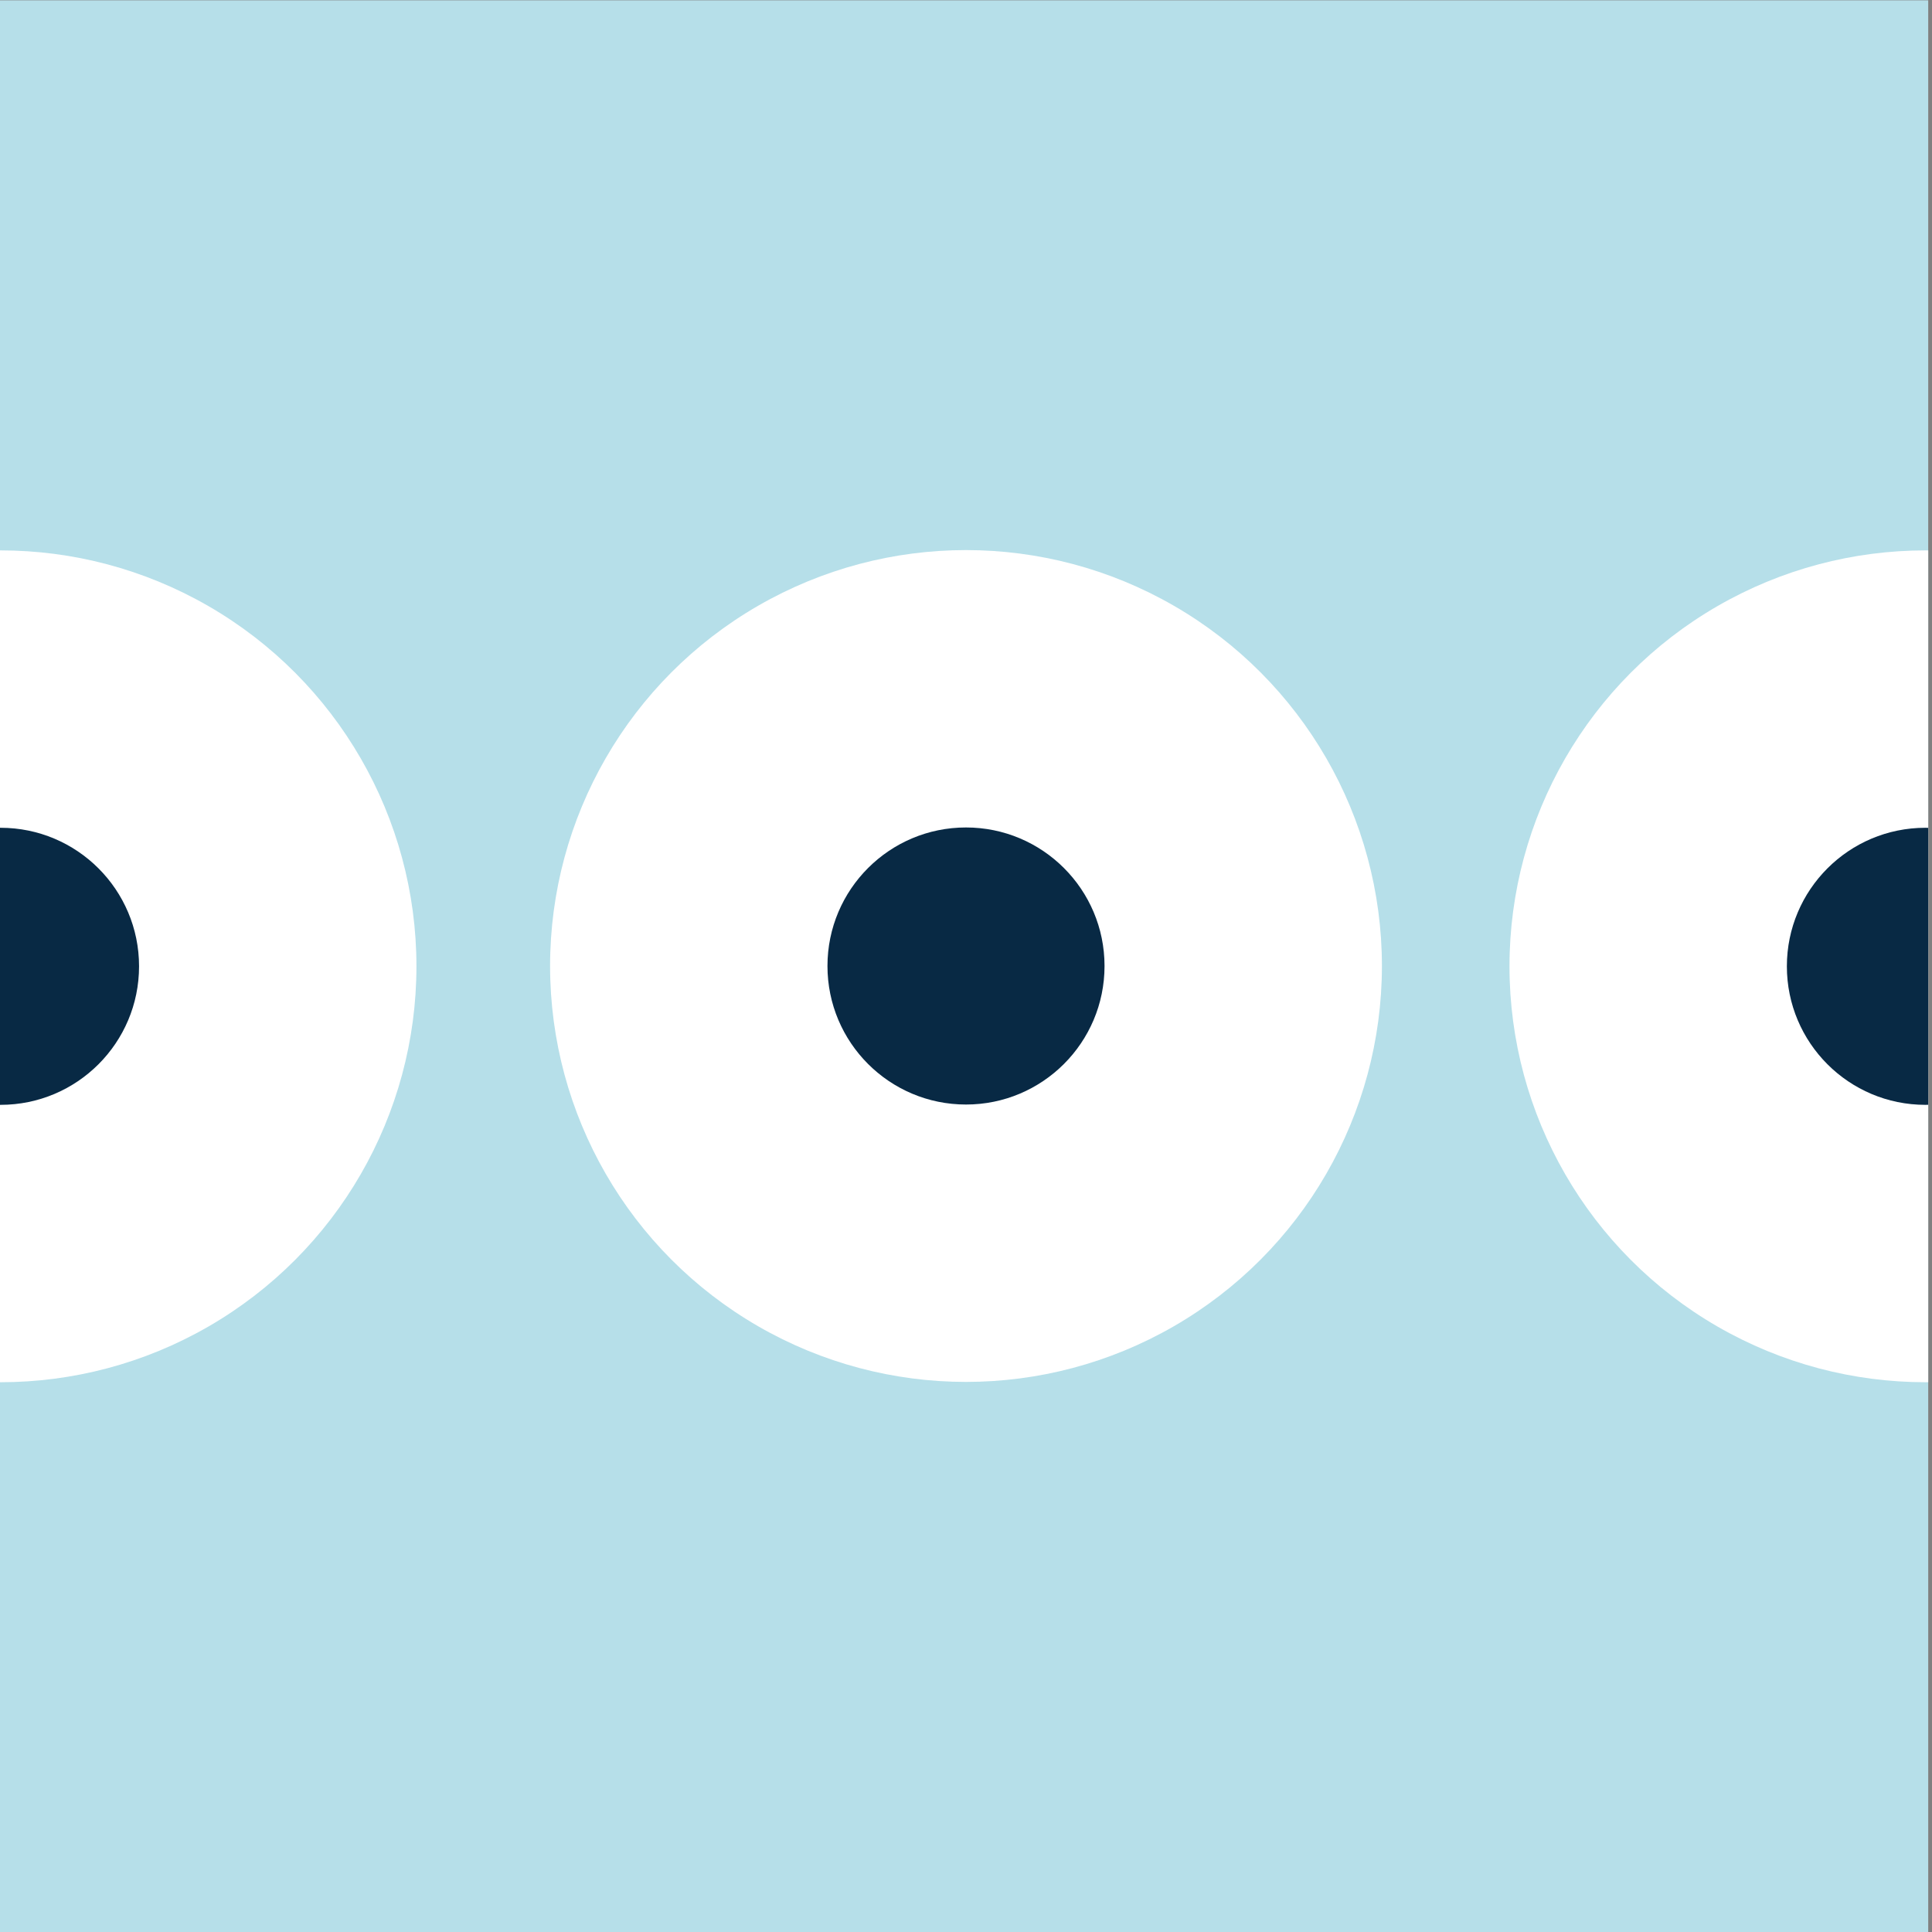
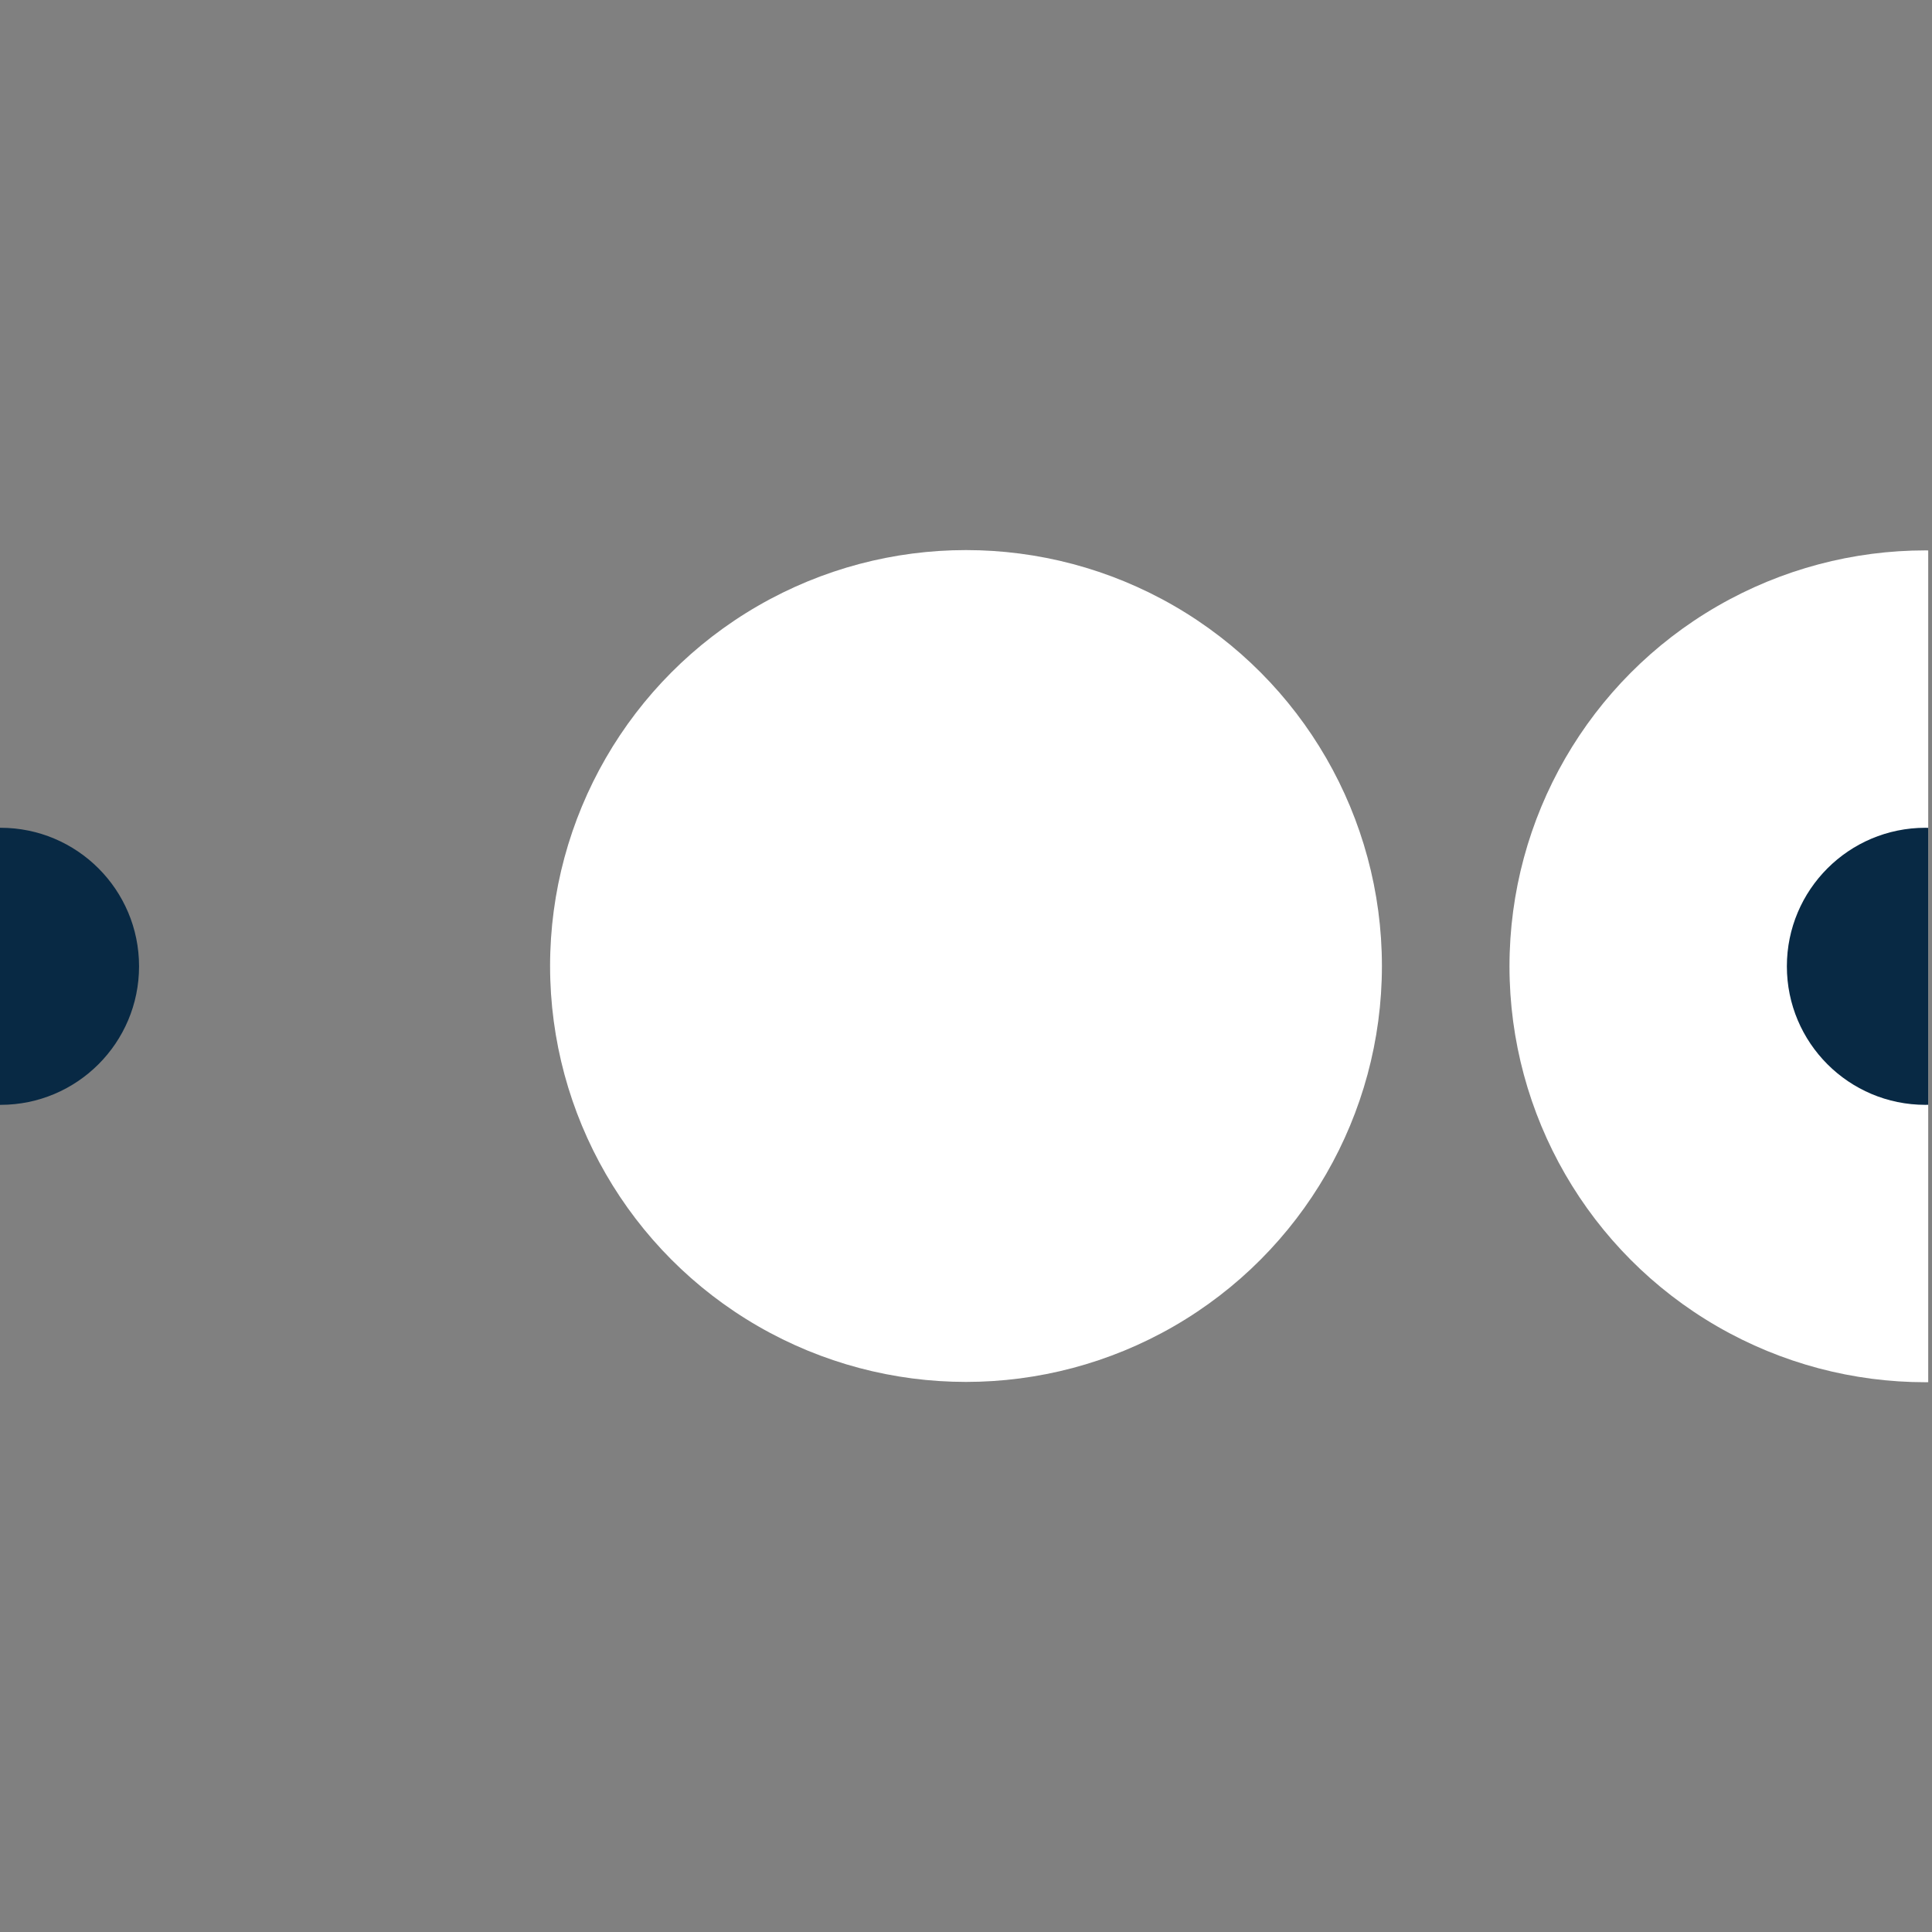
<svg xmlns="http://www.w3.org/2000/svg" id="Ebene_1" data-name="Ebene 1" viewBox="0 0 595.276 595.276">
  <rect x="0" y="0" width="595.276" height="595.276" fill="#808080" stroke="none" />
  <defs>
    <style>
      .cls-1 {
        fill: none;
      }

      .cls-1, .cls-2, .cls-3, .cls-4 {
        stroke-width: 0px;
      }

      .cls-5 {
        clip-path: url(#clippath-1);
      }

      .cls-2 {
        fill: #fff;
      }

      .cls-3 {
        fill: #082944;
      }

      .cls-6 {
        clip-path: url(#clippath);
      }

      .cls-4 {
        fill: #b6dfe9;
      }
    </style>
    <clipPath id="clippath">
      <rect class="cls-1" x="-1.166" y=".097" width="595.276" height="595.276" />
    </clipPath>
    <clipPath id="clippath-1">
-       <rect class="cls-1" x="614.11" y="0" width="1058.629" height="610.038" />
-     </clipPath>
+       </clipPath>
  </defs>
-   <rect class="cls-4" x="-1.166" y=".097" width="595.276" height="595.276" />
  <g class="cls-6">
    <g>
      <g>
-         <circle class="cls-2" cx=".161" cy="297.734" r="128.15" />
        <circle class="cls-3" cx=".161" cy="297.734" r="42.684" />
      </g>
      <g>
        <circle class="cls-2" cx="297.638" cy="297.638" r="128.15" />
-         <circle class="cls-3" cx="297.638" cy="297.638" r="42.684" />
      </g>
      <g>
        <circle class="cls-2" cx="593.244" cy="297.734" r="128.15" />
        <circle class="cls-3" cx="593.244" cy="297.734" r="42.684" />
      </g>
    </g>
  </g>
  <g class="cls-5">
    <g>
      <circle class="cls-2" cx="616.47" cy="289.638" r="227.901" />
      <circle class="cls-3" cx="616.47" cy="289.638" r="75.908" />
    </g>
  </g>
</svg>